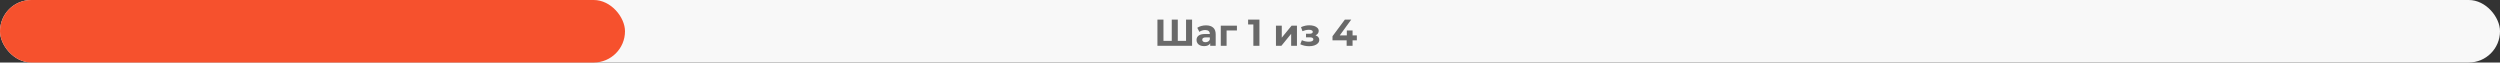
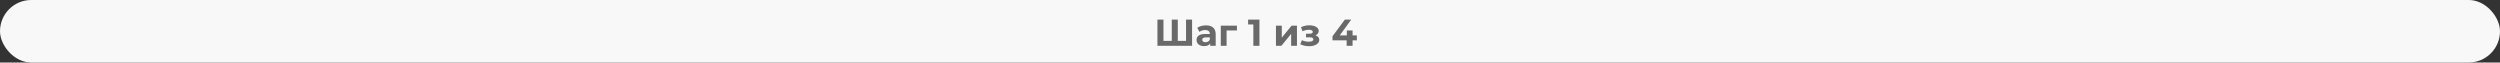
<svg xmlns="http://www.w3.org/2000/svg" width="1200" height="30" viewBox="0 0 1200 30" fill="none">
  <rect x="0" y="0" width="1200" height="30" fill="#333333" stroke="none" />
  <rect width="1200" height="30" rx="15" fill="#F8F8F8" />
-   <rect width="300" height="30" rx="15" fill="#F6512D" />
  <path d="M572.198 9.4V22H555.566V9.4H558.464V19.624H562.442V9.4H565.34V19.624H569.3V9.4H572.198ZM578.87 12.172C580.37 12.172 581.522 12.532 582.326 13.252C583.13 13.96 583.532 15.034 583.532 16.474V22H580.904V20.794C580.376 21.694 579.392 22.144 577.952 22.144C577.208 22.144 576.56 22.018 576.008 21.766C575.468 21.514 575.054 21.166 574.766 20.722C574.478 20.278 574.334 19.774 574.334 19.21C574.334 18.31 574.67 17.602 575.342 17.086C576.026 16.57 577.076 16.312 578.492 16.312H580.724C580.724 15.7 580.538 15.232 580.166 14.908C579.794 14.572 579.236 14.404 578.492 14.404C577.976 14.404 577.466 14.488 576.962 14.656C576.47 14.812 576.05 15.028 575.702 15.304L574.694 13.342C575.222 12.97 575.852 12.682 576.584 12.478C577.328 12.274 578.09 12.172 578.87 12.172ZM578.654 20.254C579.134 20.254 579.56 20.146 579.932 19.93C580.304 19.702 580.568 19.372 580.724 18.94V17.95H578.798C577.646 17.95 577.07 18.328 577.07 19.084C577.07 19.444 577.208 19.732 577.484 19.948C577.772 20.152 578.162 20.254 578.654 20.254ZM593.729 14.62H588.761V22H585.971V12.316H593.729V14.62ZM604.527 9.4V22H601.611V11.74H599.091V9.4H604.527ZM612.461 12.316H615.251V18.076L619.967 12.316H622.541V22H619.751V16.24L615.053 22H612.461V12.316ZM631.435 16.96C632.011 17.14 632.455 17.416 632.767 17.788C633.091 18.16 633.253 18.604 633.253 19.12C633.253 19.732 633.043 20.272 632.623 20.74C632.203 21.196 631.627 21.55 630.895 21.802C630.163 22.054 629.335 22.18 628.411 22.18C627.655 22.18 626.911 22.102 626.179 21.946C625.447 21.79 624.769 21.556 624.145 21.244L624.901 19.282C625.921 19.774 627.049 20.02 628.285 20.02C628.945 20.02 629.461 19.924 629.833 19.732C630.217 19.528 630.409 19.246 630.409 18.886C630.409 18.574 630.277 18.34 630.013 18.184C629.749 18.016 629.365 17.932 628.861 17.932H626.881V16.186H628.609C629.101 16.186 629.479 16.108 629.743 15.952C630.007 15.796 630.139 15.568 630.139 15.268C630.139 14.956 629.971 14.716 629.635 14.548C629.311 14.38 628.843 14.296 628.231 14.296C627.295 14.296 626.275 14.518 625.171 14.962L624.487 13.018C625.831 12.43 627.139 12.136 628.411 12.136C629.287 12.136 630.067 12.244 630.751 12.46C631.447 12.676 631.993 12.994 632.389 13.414C632.785 13.822 632.983 14.302 632.983 14.854C632.983 15.31 632.845 15.724 632.569 16.096C632.293 16.456 631.915 16.744 631.435 16.96ZM651.283 19.354H649.231V22H646.387V19.354H639.601V17.392L645.541 9.4H648.601L643.093 16.978H646.477V14.62H649.231V16.978H651.283V19.354Z" fill="#696969" />
</svg>